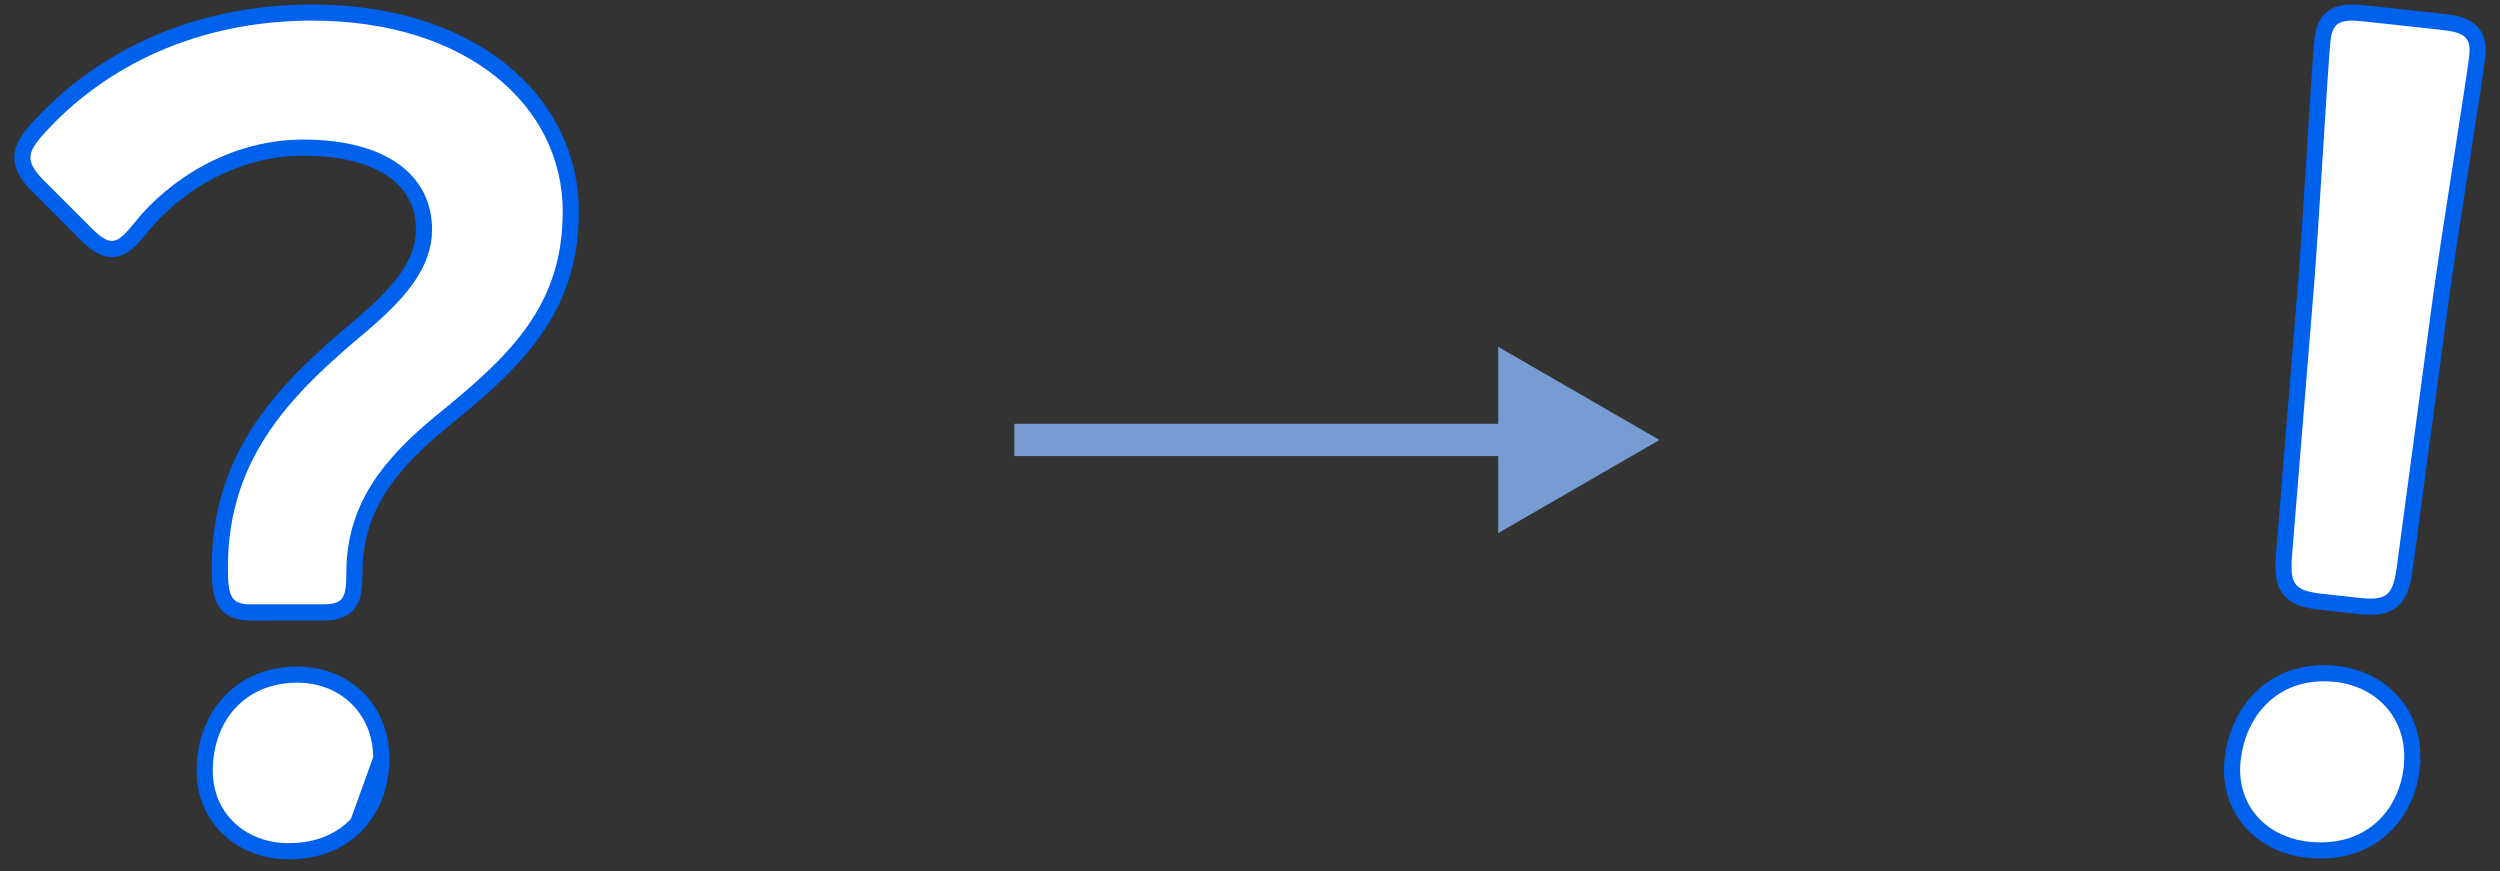
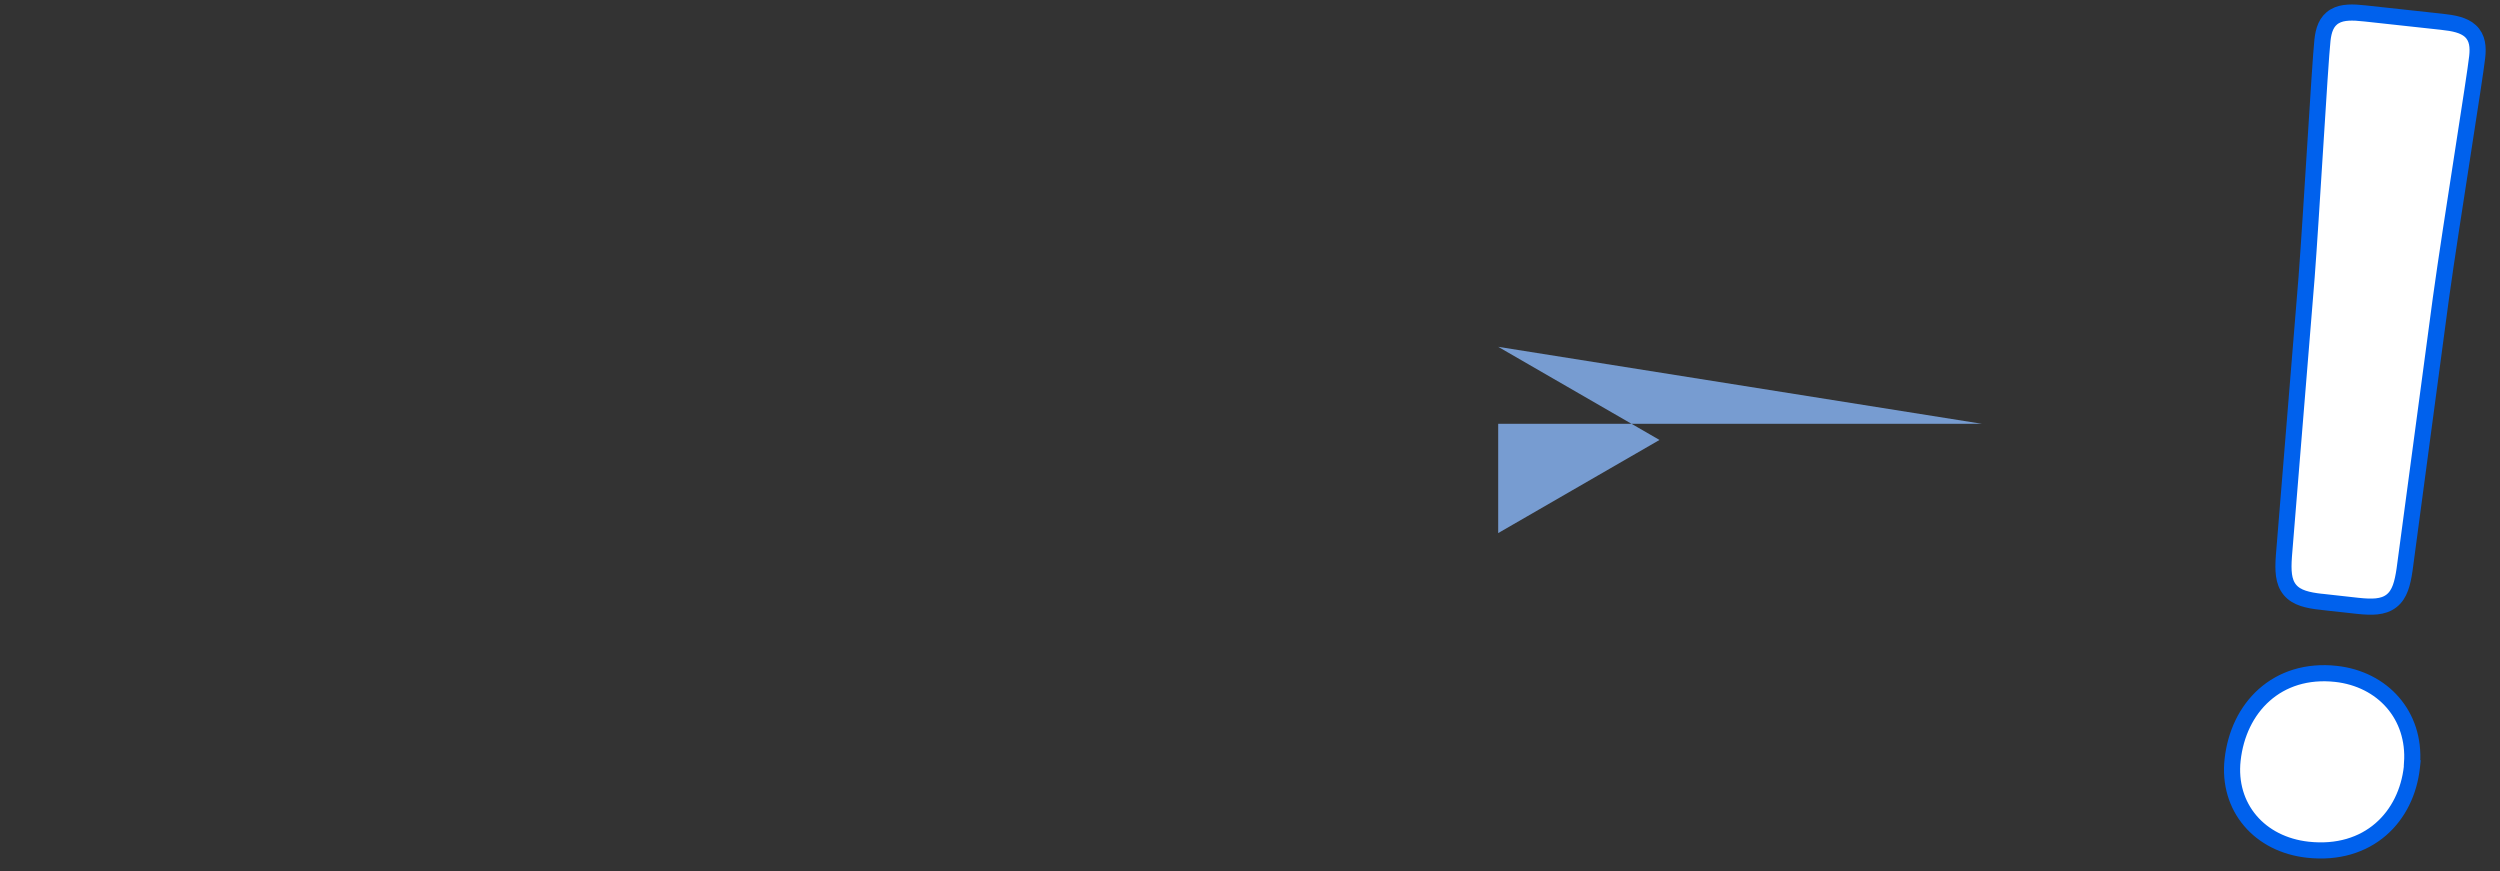
<svg xmlns="http://www.w3.org/2000/svg" fill="none" height="54" viewBox="0 0 155 54" width="155">
  <rect x="0" y="0" width="155" height="54" fill="#333333" stroke="none" />
-   <path d="m22.193 51.035c-.981 1.079-2.432 1.742-4.296 1.742-2.908 0-5.205-2.033-5.205-4.989 0-1.604.51-3.094 1.5-4.19.996-1.102 2.445-1.769 4.246-1.769 2.925 0 5.199 2.115 5.205 5.192zm0 0c.972-1.069 1.448-2.505 1.45-4.002zm-6.496-13.055.003-.011h4.273c.639 0 1.264-.068 1.639-.577.175-.238.259-.525.304-.824.045-.3.058-.659.058-1.073 0-4.068 2.233-6.737 5.334-9.301 4.638-3.756 8.081-6.957 8.081-13.075 0-6.845-6.141-12.342-16.058-12.342l-.001 0c-7.223.011-13.09 2.866-17 7.203l-0-0-.002.003c-.277.311-.506.597-.667.872-.163.279-.272.572-.272.893 0 .698.429 1.245 1.038 1.854l2.729 2.728c.307.312.59.58.861.769.273.191.579.337.927.337.383 0 .702-.192.961-.413.261-.222.523-.529.795-.869l0-.001c2.103-2.636 5.782-5 10.101-5 2.531 0 4.412.548 5.646 1.444 1.216.883 1.841 2.127 1.841 3.639 0 2.128-1.521 3.91-3.839 5.889-4.494 3.759-8.819 7.838-8.819 15.044 0 .48.013.89.057 1.231.044.337.126.652.296.913.377.579 1.027.668 1.715.668z" fill="#fff" stroke="#0061ed" />
  <path d="m149.536 47.572.026-.239-.014-.014c.21-2.97-1.815-5.219-4.725-5.539l-.001-0c-1.8-.194-3.323.316-4.439 1.308-1.11.987-1.785 2.421-1.961 4.024v0c-.16 1.459.249 2.777 1.093 3.772.841.993 2.091 1.636 3.569 1.799v0c1.864.203 3.404-.297 4.52-1.261 1.11-.959 1.765-2.344 1.932-3.851zm-5.603-10.258.028.003h.01l2.222.247.003 0c.437.046.824.066 1.157.031.339-.036.654-.131.92-.339.267-.208.436-.49.554-.809.116-.314.192-.693.256-1.127l.001-.006 2.25-16.808c0-0 0-.001 0-.001.324-2.346.89-5.994 1.375-9.121.435-2.808.805-5.196.876-5.841.069-.609.033-1.2-.422-1.618-.211-.194-.475-.314-.761-.397s-.624-.136-1.01-.177c0-0 0-0 0-0l-4.777-.52c-.001-0-.001-0-.001-0-.386-.044-.728-.065-1.024-.046-.298.018-.582.078-.83.222-.535.309-.7.877-.768 1.486v.001c-.08.724-.265 3.655-.466 6.858-.179 2.846-.371 5.908-.516 7.828v.002l-1.41 17.317v-0.0.006c-.031.437-.038.822.007 1.153.046.337.15.649.364.909.215.261.502.422.826.53.317.106.699.17 1.136.219z" fill="#fff" stroke="#0061ed" />
-   <path clip-rule="evenodd" d="m92.888 21.503 10 5.774-10 5.774v-4.774h-30v-2h30z" fill="#779cd1" fill-rule="evenodd" />
+   <path clip-rule="evenodd" d="m92.888 21.503 10 5.774-10 5.774v-4.774v-2h30z" fill="#779cd1" fill-rule="evenodd" />
</svg>